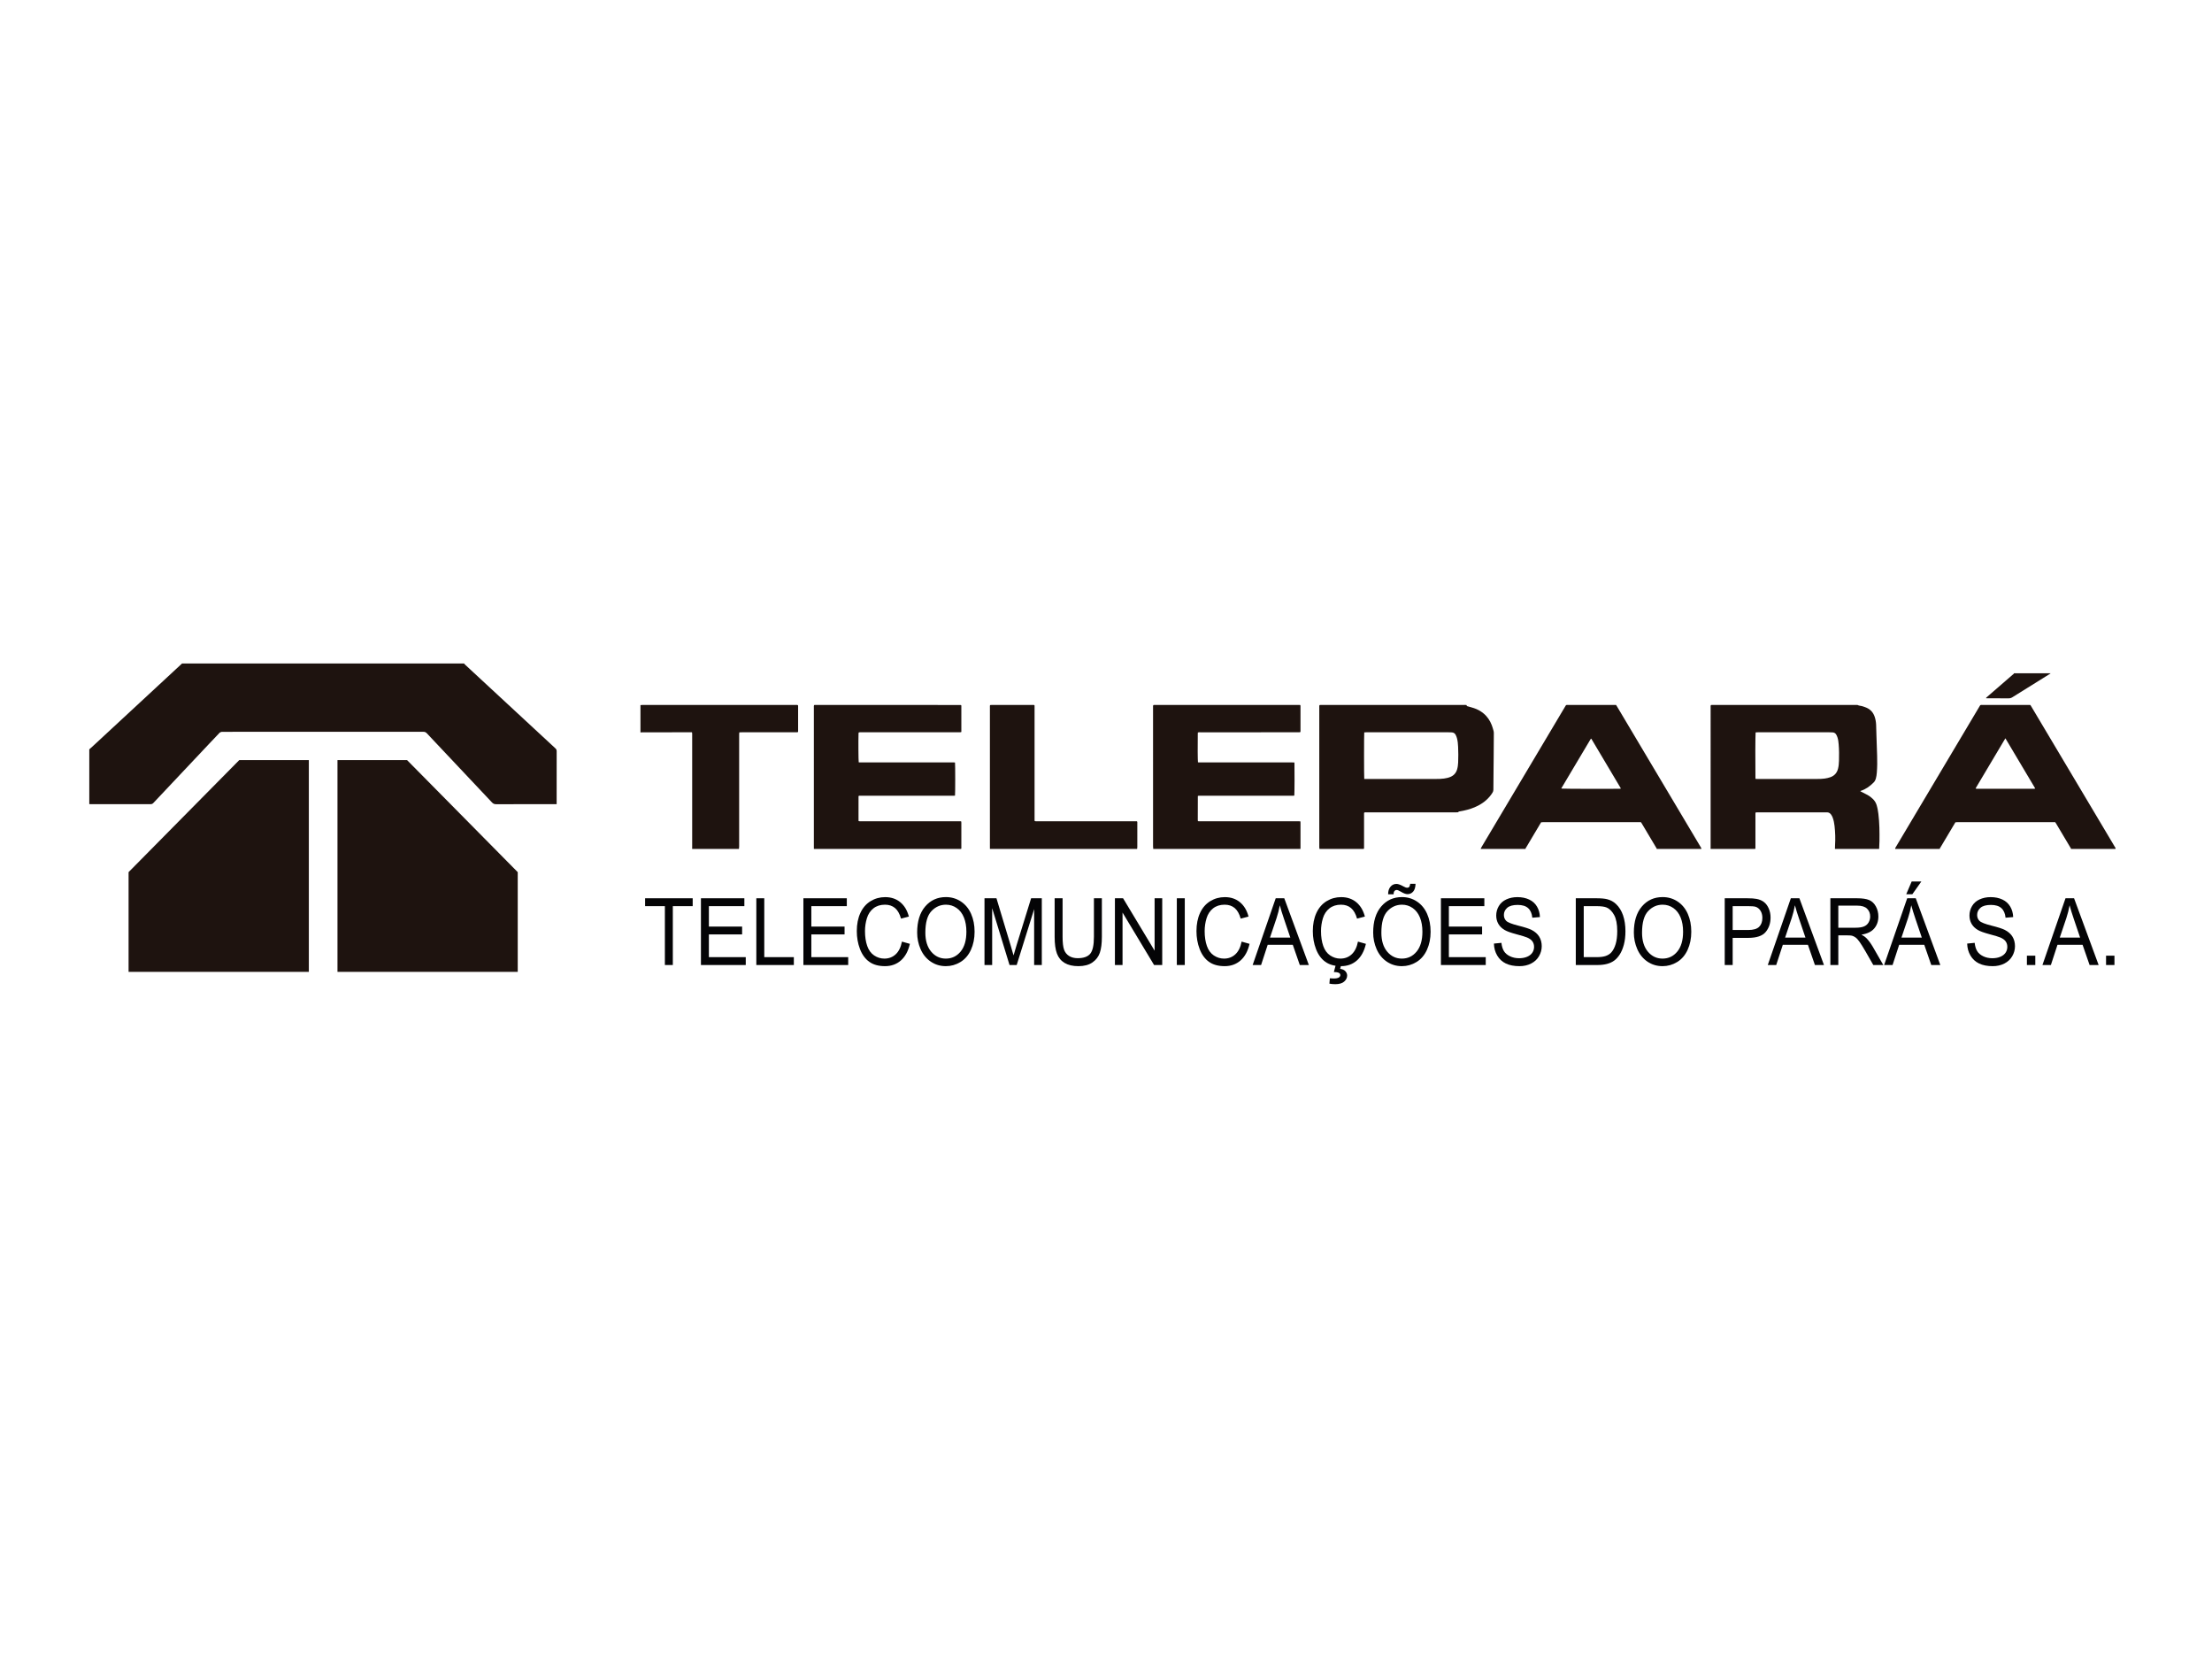
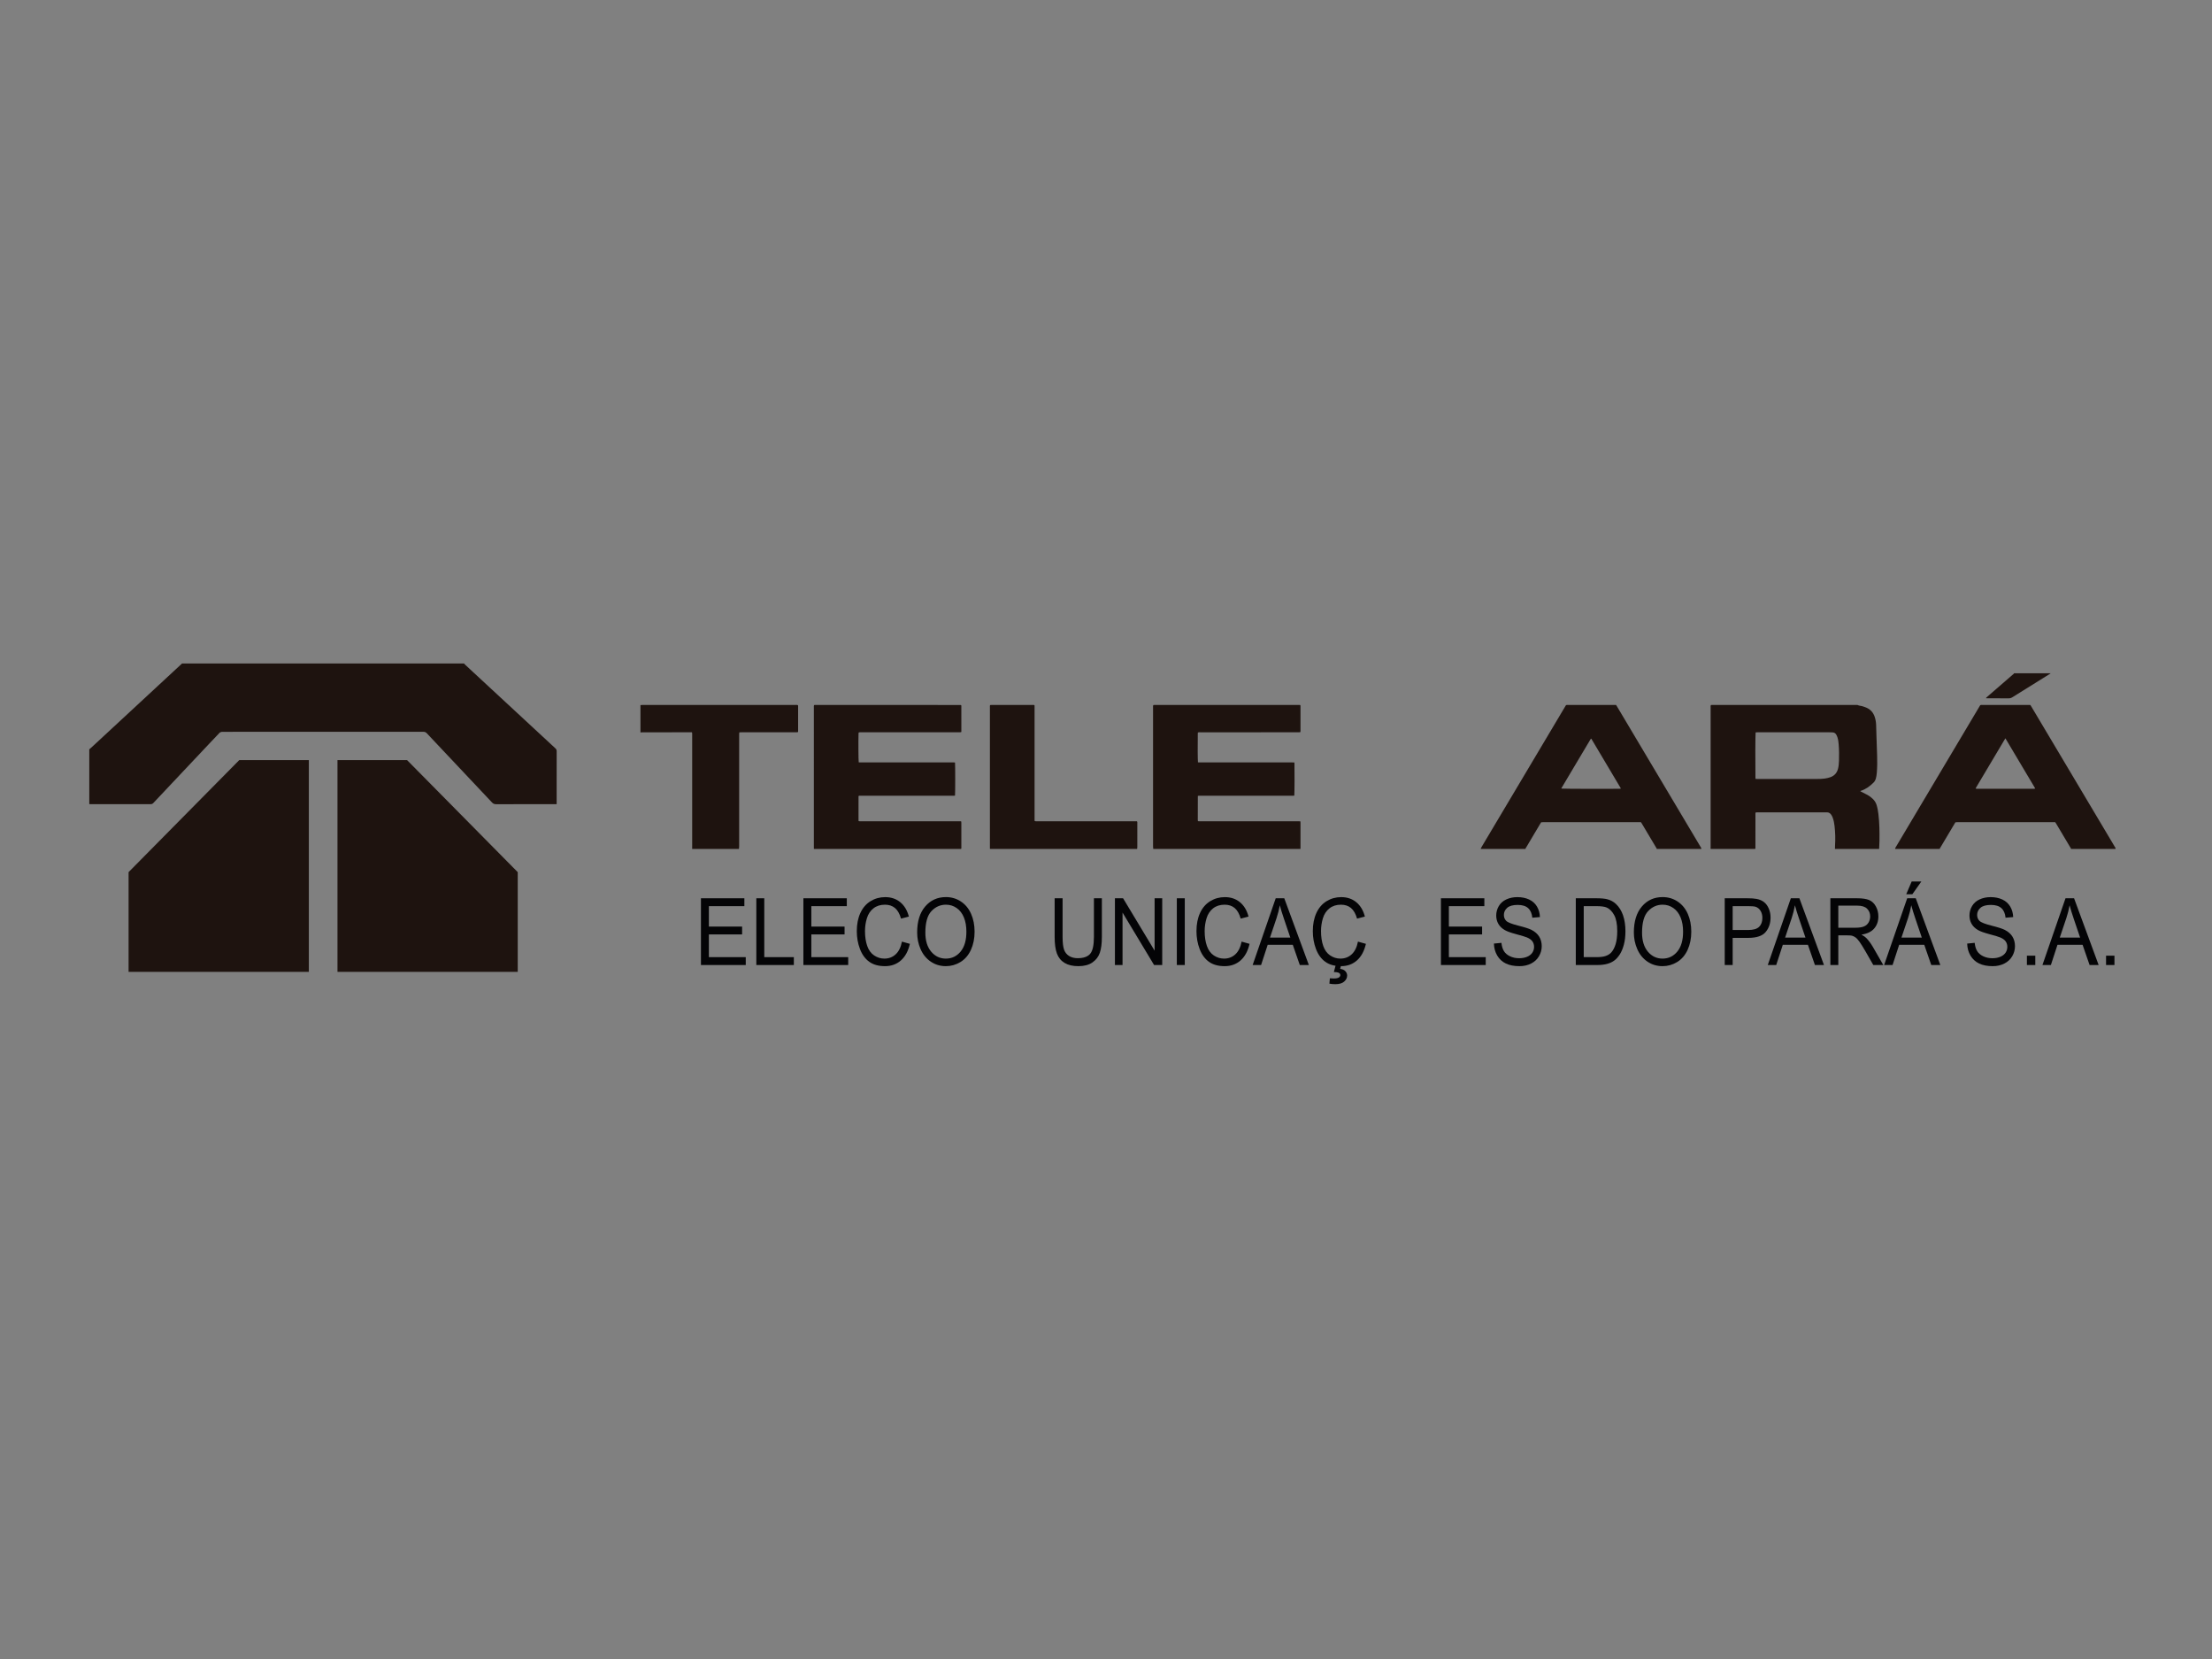
<svg xmlns="http://www.w3.org/2000/svg" xmlns:xlink="http://www.w3.org/1999/xlink" width="5669.29pt" height="4251.97pt" viewBox="0 0 5669.29 4251.97" version="1.1">
  <rect x="0" y="0" width="5669.29" height="4251.97" fill="#808080" stroke="none" />
  <defs>
    <g>
      <symbol overflow="visible" id="glyph0-0">
        <path style="stroke:none;" d="M 26.875 0 L 26.875 -149.375 L 134.375 -149.375 L 134.375 0 Z M 30.234 -3.734 L 131.016 -3.734 L 131.016 -145.641 L 30.234 -145.641 Z M 30.234 -3.734 " />
      </symbol>
      <symbol overflow="visible" id="glyph0-1">
-         <path style="stroke:none;" d="M 55.75 0 L 55.75 -150.891 L 5.047 -150.891 L 5.047 -171.078 L 127.031 -171.078 L 127.031 -150.891 L 76.109 -150.891 L 76.109 0 Z M 55.75 0 " />
-       </symbol>
+         </symbol>
      <symbol overflow="visible" id="glyph0-2">
        <path style="stroke:none;" d="M 17 0 L 17 -171.078 L 128.281 -171.078 L 128.281 -150.891 L 37.375 -150.891 L 37.375 -98.5 L 122.516 -98.5 L 122.516 -78.422 L 37.375 -78.422 L 37.375 -20.188 L 131.859 -20.188 L 131.859 0 Z M 17 0 " />
      </symbol>
      <symbol overflow="visible" id="glyph0-3">
        <path style="stroke:none;" d="M 15.75 0 L 15.75 -171.078 L 36.109 -171.078 L 36.109 -20.188 L 111.906 -20.188 L 111.906 0 Z M 15.75 0 " />
      </symbol>
      <symbol overflow="visible" id="glyph0-4">
        <path style="stroke:none;" d="M 126.391 -59.984 L 146.766 -54.266 C 142.492 -35.672 134.809 -21.488 123.719 -11.719 C 112.625 -1.957 99.066 2.922 83.047 2.922 C 66.453 2.922 52.957 -0.832 42.562 -8.344 C 32.176 -15.852 24.27 -26.723 18.844 -40.953 C 13.414 -55.191 10.703 -70.484 10.703 -86.828 C 10.703 -104.637 13.766 -120.176 19.891 -133.438 C 26.012 -146.707 34.727 -156.785 46.031 -163.672 C 57.332 -170.555 69.773 -174 83.359 -174 C 98.754 -174 111.695 -169.637 122.188 -160.922 C 132.684 -152.211 140.004 -139.961 144.141 -124.172 L 124.094 -118.922 C 120.52 -131.367 115.336 -140.43 108.547 -146.109 C 101.754 -151.785 93.215 -154.625 82.938 -154.625 C 71.102 -154.625 61.211 -151.473 53.266 -145.172 C 45.328 -138.867 39.746 -130.402 36.531 -119.781 C 33.312 -109.164 31.703 -98.215 31.703 -86.938 C 31.703 -72.395 33.609 -59.695 37.422 -48.844 C 41.23 -37.988 47.164 -29.871 55.219 -24.5 C 63.27 -19.133 71.984 -16.453 81.359 -16.453 C 92.762 -16.453 102.422 -20.109 110.328 -27.422 C 118.242 -34.73 123.598 -45.586 126.391 -59.984 Z M 126.391 -59.984 " />
      </symbol>
      <symbol overflow="visible" id="glyph0-5">
        <path style="stroke:none;" d="M 10.391 -83.328 C 10.391 -111.723 17.25 -133.953 30.969 -150.016 C 44.684 -166.074 62.395 -174.109 84.094 -174.109 C 98.301 -174.109 111.109 -170.332 122.516 -162.781 C 133.918 -155.238 142.613 -144.715 148.594 -131.219 C 154.582 -117.727 157.578 -102.426 157.578 -85.312 C 157.578 -67.957 154.426 -52.43 148.125 -38.734 C 141.82 -25.047 132.895 -14.68 121.344 -7.641 C 109.801 -0.598 97.348 2.922 83.984 2.922 C 69.492 2.922 56.543 -0.969 45.141 -8.75 C 33.734 -16.527 25.086 -27.148 19.203 -40.609 C 13.328 -54.066 10.391 -68.305 10.391 -83.328 Z M 31.391 -82.969 C 31.391 -62.352 36.375 -46.113 46.344 -34.25 C 56.32 -22.383 68.832 -16.453 83.875 -16.453 C 99.207 -16.453 111.82 -22.441 121.719 -34.422 C 131.621 -46.398 136.578 -63.398 136.578 -85.422 C 136.578 -99.348 134.457 -111.504 130.219 -121.891 C 125.988 -132.273 119.793 -140.328 111.641 -146.047 C 103.492 -151.762 94.34 -154.625 84.188 -154.625 C 69.77 -154.625 57.363 -149.117 46.969 -138.109 C 36.582 -127.098 31.391 -108.715 31.391 -82.969 Z M 31.391 -82.969 " />
      </symbol>
      <symbol overflow="visible" id="glyph0-6">
-         <path style="stroke:none;" d="M 15.953 0 L 15.953 -171.078 L 46.609 -171.078 L 83.047 -49.953 C 86.398 -38.672 88.848 -30.227 90.391 -24.625 C 92.137 -30.84 94.867 -39.984 98.578 -52.047 L 135.422 -171.078 L 162.828 -171.078 L 162.828 0 L 143.188 0 L 143.188 -143.188 L 98.469 0 L 80.094 0 L 35.594 -145.641 L 35.594 0 Z M 15.953 0 " />
-       </symbol>
+         </symbol>
      <symbol overflow="visible" id="glyph0-7">
        <path style="stroke:none;" d="M 117.578 -171.078 L 137.938 -171.078 L 137.938 -72.234 C 137.938 -55.047 136.184 -41.395 132.688 -31.281 C 129.195 -21.164 122.883 -12.934 113.75 -6.594 C 104.613 -0.25 92.629 2.922 77.797 2.922 C 63.379 2.922 51.582 0.16 42.406 -5.359 C 33.238 -10.887 26.695 -18.883 22.781 -29.344 C 18.863 -39.809 16.906 -54.109 16.906 -72.234 L 16.906 -171.078 L 37.266 -171.078 L 37.266 -72.359 C 37.266 -57.492 38.504 -46.539 40.984 -39.5 C 43.473 -32.457 47.742 -27.027 53.797 -23.219 C 59.855 -19.406 67.258 -17.5 76 -17.5 C 90.977 -17.5 101.648 -21.27 108.016 -28.812 C 114.387 -36.363 117.578 -50.879 117.578 -72.359 Z M 117.578 -171.078 " />
      </symbol>
      <symbol overflow="visible" id="glyph0-8">
        <path style="stroke:none;" d="M 16.375 0 L 16.375 -171.078 L 37.266 -171.078 L 118.109 -36.766 L 118.109 -171.078 L 137.625 -171.078 L 137.625 0 L 116.734 0 L 35.906 -134.438 L 35.906 0 Z M 16.375 0 " />
      </symbol>
      <symbol overflow="visible" id="glyph0-9">
        <path style="stroke:none;" d="M 20.047 0 L 20.047 -171.078 L 40.422 -171.078 L 40.422 0 Z M 20.047 0 " />
      </symbol>
      <symbol overflow="visible" id="glyph0-10">
        <path style="stroke:none;" d="M -0.312 0 L 58.797 -171.078 L 80.734 -171.078 L 143.719 0 L 120.516 0 L 102.562 -51.812 L 38.219 -51.812 L 21.312 0 Z M 44.094 -70.25 L 96.266 -70.25 L 80.203 -117.641 C 75.305 -132.023 71.664 -143.848 69.281 -153.109 C 67.32 -142.141 64.559 -131.246 61 -120.438 Z M 44.094 -70.25 " />
      </symbol>
      <symbol overflow="visible" id="glyph0-11">
        <path style="stroke:none;" d="M 126.391 -59.984 L 146.766 -54.266 C 142.492 -35.672 134.809 -21.488 123.719 -11.719 C 112.625 -1.957 99.066 2.922 83.047 2.922 C 66.453 2.922 52.957 -0.832 42.562 -8.344 C 32.176 -15.852 24.27 -26.723 18.844 -40.953 C 13.414 -55.191 10.703 -70.484 10.703 -86.828 C 10.703 -104.637 13.766 -120.176 19.891 -133.438 C 26.012 -146.707 34.727 -156.785 46.031 -163.672 C 57.332 -170.555 69.773 -174 83.359 -174 C 98.754 -174 111.695 -169.637 122.188 -160.922 C 132.684 -152.211 140.004 -139.961 144.141 -124.172 L 124.094 -118.922 C 120.52 -131.367 115.336 -140.43 108.547 -146.109 C 101.754 -151.785 93.215 -154.625 82.938 -154.625 C 71.102 -154.625 61.211 -151.473 53.266 -145.172 C 45.328 -138.867 39.746 -130.402 36.531 -119.781 C 33.312 -109.164 31.703 -98.215 31.703 -86.938 C 31.703 -72.395 33.609 -59.695 37.422 -48.844 C 41.23 -37.988 47.164 -29.871 55.219 -24.5 C 63.27 -19.133 71.984 -16.453 81.359 -16.453 C 92.762 -16.453 102.422 -20.109 110.328 -27.422 C 118.242 -34.73 123.598 -45.586 126.391 -59.984 Z M 64.672 17.969 L 70.141 -2.688 L 84.203 -2.688 L 80.734 9.797 C 86.68 10.574 91.16 12.617 94.172 15.922 C 97.18 19.23 98.688 22.91 98.688 26.953 C 98.688 32.785 96.164 37.938 91.125 42.406 C 86.094 46.883 78.496 49.125 68.344 49.125 C 62.602 49.125 57.566 48.66 53.234 47.734 L 54.391 34.078 C 58.867 34.387 62.156 34.547 64.25 34.547 C 70.832 34.547 75.453 33.535 78.109 31.516 C 80.137 29.953 81.156 28.043 81.156 25.797 C 81.156 24.391 80.754 23.137 79.953 22.047 C 79.148 20.961 77.66 20.027 75.484 19.25 C 73.316 18.477 69.711 18.051 64.672 17.969 Z M 64.672 17.969 " />
      </symbol>
      <symbol overflow="visible" id="glyph0-12">
-         <path style="stroke:none;" d="M 10.391 -83.328 C 10.391 -111.723 17.25 -133.953 30.969 -150.016 C 44.684 -166.074 62.395 -174.109 84.094 -174.109 C 98.301 -174.109 111.109 -170.332 122.516 -162.781 C 133.918 -155.238 142.613 -144.715 148.594 -131.219 C 154.582 -117.727 157.578 -102.426 157.578 -85.312 C 157.578 -67.957 154.426 -52.43 148.125 -38.734 C 141.82 -25.047 132.895 -14.68 121.344 -7.641 C 109.801 -0.598 97.348 2.922 83.984 2.922 C 69.492 2.922 56.543 -0.969 45.141 -8.75 C 33.734 -16.527 25.086 -27.148 19.203 -40.609 C 13.328 -54.066 10.391 -68.305 10.391 -83.328 Z M 31.391 -82.969 C 31.391 -62.352 36.375 -46.113 46.344 -34.25 C 56.32 -22.383 68.832 -16.453 83.875 -16.453 C 99.207 -16.453 111.82 -22.441 121.719 -34.422 C 131.621 -46.398 136.578 -63.398 136.578 -85.422 C 136.578 -99.348 134.457 -111.504 130.219 -121.891 C 125.988 -132.273 119.793 -140.328 111.641 -146.047 C 103.492 -151.762 94.34 -154.625 84.188 -154.625 C 69.77 -154.625 57.363 -149.117 46.969 -138.109 C 36.582 -127.098 31.391 -108.715 31.391 -82.969 Z M 48.734 -181.25 C 48.66 -189.34 50.656 -195.801 54.719 -200.625 C 58.707 -205.445 63.816 -207.859 70.047 -207.859 C 74.387 -207.859 80.301 -205.758 87.781 -201.562 C 91.914 -199.227 95.207 -198.062 97.656 -198.062 C 99.895 -198.062 101.609 -198.738 102.797 -200.094 C 103.98 -201.457 104.82 -204.164 105.312 -208.219 L 118.969 -208.219 C 118.758 -199.344 116.742 -192.684 112.922 -188.25 C 109.109 -183.82 104.262 -181.609 98.391 -181.609 C 93.984 -181.609 88.176 -183.785 80.969 -188.141 C 76.281 -190.941 72.848 -192.344 70.672 -192.344 C 68.297 -192.344 66.371 -191.41 64.906 -189.547 C 63.363 -187.672 62.629 -184.902 62.703 -181.25 Z M 48.734 -181.25 " />
-       </symbol>
+         </symbol>
      <symbol overflow="visible" id="glyph0-13">
        <path style="stroke:none;" d="M 9.656 -54.969 L 28.875 -56.828 C 29.777 -48.273 31.895 -41.254 35.219 -35.766 C 38.539 -30.285 43.703 -25.852 50.703 -22.469 C 57.699 -19.082 65.578 -17.391 74.328 -17.391 C 82.098 -17.391 88.957 -18.672 94.906 -21.234 C 100.852 -23.805 105.281 -27.328 108.188 -31.797 C 111.09 -36.273 112.547 -41.16 112.547 -46.453 C 112.547 -51.816 111.145 -56.5 108.344 -60.5 C 105.539 -64.508 100.918 -67.879 94.484 -70.609 C 90.348 -72.387 81.211 -75.164 67.078 -78.938 C 52.941 -82.715 43.039 -86.281 37.375 -89.625 C 30.02 -93.902 24.539 -99.211 20.938 -105.547 C 17.332 -111.887 15.531 -118.992 15.531 -126.859 C 15.531 -135.492 17.734 -143.562 22.141 -151.062 C 26.555 -158.57 33 -164.27 41.469 -168.156 C 49.934 -172.051 59.348 -174 69.703 -174 C 81.105 -174 91.164 -171.957 99.875 -167.875 C 108.59 -163.789 115.297 -157.777 119.984 -149.844 C 124.68 -141.906 127.203 -132.918 127.547 -122.891 L 108.031 -121.25 C 106.977 -132.059 103.418 -140.227 97.359 -145.75 C 91.305 -151.277 82.367 -154.047 70.547 -154.047 C 58.234 -154.047 49.258 -151.535 43.625 -146.516 C 37.988 -141.492 35.172 -135.445 35.172 -128.375 C 35.172 -122.227 37.164 -117.168 41.156 -113.203 C 45.07 -109.234 55.305 -105.164 71.859 -101 C 88.41 -96.844 99.766 -93.207 105.922 -90.094 C 114.879 -85.5 121.492 -79.68 125.766 -72.641 C 130.035 -65.598 132.172 -57.488 132.172 -48.312 C 132.172 -39.207 129.824 -30.629 125.141 -22.578 C 120.453 -14.523 113.711 -8.258 104.922 -3.781 C 96.141 0.684 86.254 2.922 75.266 2.922 C 61.336 2.922 49.664 0.664 40.25 -3.844 C 30.844 -8.363 23.461 -15.156 18.109 -24.219 C 12.754 -33.277 9.934 -43.531 9.656 -54.969 Z M 9.656 -54.969 " />
      </symbol>
      <symbol overflow="visible" id="glyph0-14">
        <path style="stroke:none;" d="" />
      </symbol>
      <symbol overflow="visible" id="glyph0-15">
        <path style="stroke:none;" d="M 16.594 0 L 16.594 -171.078 L 69.609 -171.078 C 81.566 -171.078 90.695 -170.258 97 -168.625 C 105.82 -166.375 113.348 -162.289 119.578 -156.375 C 127.691 -148.75 133.758 -139.004 137.781 -127.141 C 141.809 -115.273 143.828 -101.715 143.828 -86.469 C 143.828 -73.477 142.461 -61.961 139.734 -51.922 C 137.004 -41.891 133.504 -33.586 129.234 -27.016 C 124.961 -20.441 120.289 -15.262 115.219 -11.484 C 110.145 -7.711 104.02 -4.852 96.844 -2.906 C 89.664 -0.969 81.426 0 72.125 0 Z M 36.953 -20.188 L 69.812 -20.188 C 79.957 -20.188 87.914 -21.234 93.688 -23.328 C 99.465 -25.43 104.07 -28.391 107.5 -32.203 C 112.332 -37.574 116.094 -44.797 118.781 -53.859 C 121.477 -62.918 122.828 -73.91 122.828 -86.828 C 122.828 -104.723 120.18 -118.473 114.891 -128.078 C 109.609 -137.68 103.191 -144.117 95.641 -147.391 C 90.18 -149.723 81.395 -150.891 69.281 -150.891 L 36.953 -150.891 Z M 36.953 -20.188 " />
      </symbol>
      <symbol overflow="visible" id="glyph0-16">
        <path style="stroke:none;" d="M 16.594 0 L 16.594 -171.078 L 74.641 -171.078 C 84.855 -171.078 92.66 -170.535 98.047 -169.453 C 105.605 -168.047 111.941 -165.379 117.047 -161.453 C 122.16 -157.523 126.273 -152.02 129.391 -144.938 C 132.504 -137.863 134.062 -130.082 134.062 -121.594 C 134.062 -107.051 129.895 -94.738 121.562 -84.656 C 113.238 -74.582 98.191 -69.547 76.422 -69.547 L 36.953 -69.547 L 36.953 0 Z M 36.953 -89.734 L 76.734 -89.734 C 89.898 -89.734 99.242 -92.457 104.766 -97.906 C 110.293 -103.352 113.062 -111.02 113.062 -120.906 C 113.062 -128.059 111.43 -134.188 108.172 -139.281 C 104.922 -144.371 100.637 -147.738 95.328 -149.375 C 91.891 -150.383 85.555 -150.891 76.328 -150.891 L 36.953 -150.891 Z M 36.953 -89.734 " />
      </symbol>
      <symbol overflow="visible" id="glyph0-17">
        <path style="stroke:none;" d="M 16.906 0 L 16.906 -171.078 L 85.141 -171.078 C 98.855 -171.078 109.285 -169.539 116.422 -166.469 C 123.555 -163.395 129.258 -157.965 133.531 -150.188 C 137.801 -142.406 139.938 -133.809 139.938 -124.406 C 139.938 -112.27 136.398 -102.035 129.328 -93.703 C 122.266 -85.379 111.348 -80.09 96.578 -77.844 C 101.973 -74.957 106.066 -72.113 108.859 -69.312 C 114.805 -63.25 120.441 -55.664 125.766 -46.562 L 152.531 0 L 126.922 0 L 106.562 -35.594 C 100.602 -45.863 95.695 -53.719 91.844 -59.156 C 88 -64.602 84.555 -68.414 81.516 -70.594 C 78.473 -72.777 75.379 -74.301 72.234 -75.156 C 69.922 -75.695 66.137 -75.969 60.891 -75.969 L 37.266 -75.969 L 37.266 0 Z M 37.266 -95.578 L 81.047 -95.578 C 90.348 -95.578 97.625 -96.645 102.875 -98.781 C 108.121 -100.926 112.113 -104.348 114.844 -109.047 C 117.57 -113.754 118.938 -118.875 118.938 -124.406 C 118.938 -132.488 116.293 -139.133 111.016 -144.344 C 105.734 -149.559 97.387 -152.172 85.984 -152.172 L 37.266 -152.172 Z M 37.266 -95.578 " />
      </symbol>
      <symbol overflow="visible" id="glyph0-18">
        <path style="stroke:none;" d="M -0.312 0 L 58.797 -171.078 L 80.734 -171.078 L 143.719 0 L 120.516 0 L 102.562 -51.812 L 38.219 -51.812 L 21.312 0 Z M 44.094 -70.25 L 96.266 -70.25 L 80.203 -117.641 C 75.305 -132.023 71.664 -143.848 69.281 -153.109 C 67.32 -142.141 64.559 -131.246 61 -120.438 Z M 56.312 -181.344 L 70.266 -214.016 L 95.047 -214.016 L 71.953 -181.344 Z M 56.312 -181.344 " />
      </symbol>
      <symbol overflow="visible" id="glyph0-19">
        <path style="stroke:none;" d="M 19.531 0 L 19.531 -23.922 L 41.047 -23.922 L 41.047 0 Z M 19.531 0 " />
      </symbol>
    </g>
    <clipPath id="clip1">
      <path d="M 0 0 L 5669.289 0 L 5669.289 4251.969 L 0 4251.969 Z M 0 0 " />
    </clipPath>
  </defs>
  <g id="surface1">
    <g clip-path="url(#clip1)" clip-rule="nonzero">
-       <path style=" stroke:none;fill-rule:nonzero;fill:rgb(100%,100%,100%);fill-opacity:1;" d="M 0 4251.969 L 5669.289 4251.969 L 5669.289 0 L 0 0 Z M 0 4251.969 " />
-     </g>
+       </g>
    <path style=" stroke:none;fill-rule:nonzero;fill:rgb(11.8%,7.5%,5.899%);fill-opacity:1;" d="M 4499.379 1996.281 C 4501.07 1996.359 4502.18 1996.449 4503.281 1996.449 C 4554.789 1996.461 4606.289 1996.461 4657.789 1996.449 C 4664.191 1996.449 4670.578 1996.281 4676.93 1995.359 C 4681.84 1994.641 4686.66 1993.609 4691.328 1991.898 C 4701.578 1988.148 4707.969 1981.02 4710.73 1970.469 C 4712.488 1963.762 4713.051 1956.898 4713.25 1950.051 C 4713.672 1935.82 4713.648 1921.578 4712.422 1907.371 C 4711.93 1901.641 4711.281 1895.898 4709.539 1890.391 C 4708.691 1887.672 4707.512 1884.988 4706.07 1882.539 C 4704.102 1879.18 4700.949 1877.34 4696.988 1877.109 C 4694.281 1876.961 4691.559 1876.84 4688.852 1876.84 C 4627.91 1876.828 4566.969 1876.828 4506.031 1876.828 C 4504.75 1876.828 4503.461 1876.789 4502.191 1876.859 C 4501.281 1876.91 4500.391 1877.121 4499.578 1877.25 C 4498.852 1882.59 4498.578 1958.629 4499.141 1992.641 C 4499.148 1993.73 4499.281 1994.809 4499.379 1996.281 M 4384.199 2175.789 C 4384.23 2173.871 4384.281 2171.961 4384.281 2170.051 C 4384.281 2051.031 4384.281 1932.012 4384.289 1812.988 C 4384.289 1811.109 4384.02 1809.18 4384.719 1807.172 C 4385.551 1807.02 4386.301 1806.789 4387.07 1806.762 C 4388.82 1806.699 4390.59 1806.719 4392.34 1806.719 C 4513.121 1806.719 4633.898 1806.719 4754.68 1806.719 C 4756.121 1806.719 4757.559 1806.711 4759 1806.73 C 4759.641 1806.738 4760.379 1806.609 4760.891 1806.891 C 4764.922 1809.051 4769.559 1808.82 4773.762 1810.211 C 4777.09 1811.309 4780.449 1812.379 4783.66 1813.781 C 4794.051 1818.32 4800.98 1826.102 4804.648 1836.809 C 4806.941 1843.52 4808.121 1850.449 4808.441 1857.488 C 4808.852 1866.281 4808.941 1875.078 4809.219 1883.871 C 4809.801 1901.609 4810.43 1919.352 4811.02 1937.09 C 4811.5 1951.488 4811.391 1965.891 4810.238 1980.25 C 4809.828 1985.5 4809.102 1990.73 4807.66 1995.84 C 4806.641 1999.469 4804.922 2002.578 4802.27 2005.289 C 4792.719 2015.012 4781.949 2022.789 4768.859 2027.051 C 4768.59 2027.141 4768.379 2027.379 4767.828 2027.762 C 4768.738 2028.281 4769.5 2028.762 4770.289 2029.172 C 4775.828 2032.012 4781.461 2034.691 4786.891 2037.711 C 4791.648 2040.359 4795.949 2043.719 4799.879 2047.512 C 4804.461 2051.93 4807.77 2057.078 4809.672 2063.199 C 4812 2070.719 4813.328 2078.422 4814.27 2086.199 C 4817.059 2109.281 4817.309 2132.461 4817 2155.66 C 4816.922 2162.371 4816.48 2169.078 4816.199 2175.789 L 4702.922 2175.789 C 4703.012 2172.59 4702.988 2169.398 4703.199 2166.211 C 4704.262 2149.738 4703.75 2133.309 4701.91 2116.93 C 4701.109 2109.781 4699.762 2102.719 4697.27 2095.93 C 4696.172 2092.922 4694.809 2090.039 4692.871 2087.469 C 4690.211 2083.941 4686.781 2081.898 4682.238 2082.02 C 4680.801 2082.059 4679.359 2082.02 4677.922 2082.02 C 4629.352 2082.02 4580.77 2082.02 4532.191 2082.02 C 4522.922 2082.02 4513.648 2082.012 4504.379 2082.031 C 4502.82 2082.031 4501.262 2082.16 4499.691 2082.23 C 4498.84 2084.371 4499.141 2086.301 4499.141 2088.18 C 4499.121 2115.512 4499.129 2142.828 4499.121 2170.16 C 4499.109 2172.051 4499.461 2174.012 4498.441 2175.789 " />
-     <path style=" stroke:none;fill-rule:nonzero;fill:rgb(11.8%,7.5%,5.899%);fill-opacity:1;" d="M 3496.531 1996.461 L 3501.52 1996.461 C 3561.02 1996.461 3620.512 1996.461 3680.012 1996.461 C 3687.039 1996.461 3694.078 1996.371 3701.059 1995.359 C 3706.602 1994.559 3712.07 1993.422 3717.25 1991.238 C 3725.871 1987.621 3731.629 1981.359 3734.359 1972.379 C 3736.141 1966.531 3736.93 1960.52 3737.199 1954.43 C 3737.789 1941.012 3737.68 1927.578 3737.102 1914.16 C 3736.77 1906.809 3736.109 1899.461 3734.238 1892.32 C 3733.441 1889.262 3732.289 1886.23 3730.828 1883.422 C 3728.781 1879.469 3725.34 1877.27 3720.789 1877.07 C 3718.238 1876.961 3715.68 1876.84 3713.121 1876.84 C 3643.07 1876.828 3573.02 1876.828 3502.969 1876.828 C 3501.691 1876.828 3500.41 1876.801 3499.141 1876.852 C 3498.23 1876.898 3497.328 1877.059 3496.52 1877.172 C 3495.891 1881.578 3495.859 1991.488 3496.531 1996.461 M 3381.961 2175.789 C 3381.73 2174.871 3381.391 2173.961 3381.309 2173.031 C 3381.191 2171.762 3381.27 2170.469 3381.27 2169.191 C 3381.27 2050.66 3381.27 1932.121 3381.281 1813.59 C 3381.281 1811.539 3381.051 1809.461 3381.648 1807.27 C 3382.488 1807.078 3383.23 1806.809 3383.98 1806.77 C 3385.578 1806.691 3387.18 1806.719 3388.781 1806.719 C 3509.879 1806.719 3630.969 1806.719 3752.059 1806.73 C 3754.27 1806.73 3756.52 1806.449 3758.73 1807.09 C 3759.078 1808.102 3759.379 1808.98 3759.609 1809.648 C 3765.75 1811.422 3771.789 1812.949 3777.68 1814.91 C 3786.391 1817.809 3794.391 1822.109 3801.551 1827.898 C 3811.641 1836.039 3818.672 1846.398 3823.309 1858.391 C 3825.211 1863.289 3826.621 1868.398 3828.02 1873.469 C 3828.559 1875.441 3828.641 1877.59 3828.641 1879.648 C 3828.539 1900.281 3828.391 1920.91 3828.23 1941.551 C 3828.141 1953.219 3828 1964.898 3827.891 1976.57 C 3827.738 1992.398 3827.539 2008.238 3827.512 2024.07 C 3827.512 2026.949 3826.641 2029.328 3825.172 2031.68 C 3816.109 2046.172 3803.621 2056.84 3788.578 2064.699 C 3776.602 2070.961 3763.859 2075.031 3750.68 2077.789 C 3747.559 2078.441 3744.41 2078.988 3741.27 2079.57 C 3739.898 2079.809 3738.379 2079.59 3737.68 2081.34 C 3737.531 2081.719 3736.559 2081.91 3735.961 2081.949 C 3734.371 2082.039 3732.762 2082.02 3731.16 2082.02 C 3655.02 2082.02 3578.879 2082.02 3502.73 2082.031 C 3500.691 2082.031 3498.602 2081.75 3496.539 2082.41 C 3495.719 2084.18 3496.051 2085.949 3496.051 2087.672 C 3496.031 2112.141 3496.039 2136.621 3496.039 2161.09 C 3496.031 2164.77 3496.031 2168.449 3496.031 2172.129 C 3496.031 2173.41 3496.129 2174.699 3495.238 2175.789 " />
    <path style=" stroke:none;fill-rule:nonzero;fill:rgb(11.8%,7.5%,5.899%);fill-opacity:1;" d="M 2955.719 2175.789 C 2955.551 2173.57 2955.25 2171.352 2955.25 2169.129 C 2955.219 2057.781 2955.23 1946.441 2955.23 1835.102 C 2955.23 1827.422 2955.211 1819.738 2955.238 1812.059 C 2955.25 1810.488 2954.941 1808.852 2955.84 1807.199 C 2956.34 1807.07 2956.941 1806.781 2957.539 1806.781 C 3082.469 1806.762 3207.398 1806.762 3332.039 1806.762 C 3333.539 1808.211 3333.129 1809.73 3333.129 1811.109 C 3333.172 1822.781 3333.148 1834.461 3333.148 1846.141 C 3333.148 1854.621 3333.172 1863.102 3333.141 1871.578 C 3333.141 1873.141 3333.398 1874.762 3332.648 1876.43 C 3331.879 1876.551 3331.109 1876.77 3330.34 1876.801 C 3328.738 1876.859 3327.141 1876.828 3325.539 1876.828 C 3242.672 1876.828 3159.809 1876.828 3076.941 1876.852 C 3074.75 1876.852 3072.512 1876.531 3070.121 1877.301 C 3070.031 1878.488 3069.898 1879.578 3069.879 1880.66 C 3069.41 1910.309 3069.641 1948.891 3070.352 1953.801 C 3071.199 1953.879 3072.109 1954.012 3073.02 1954.039 C 3074.461 1954.078 3075.898 1954.051 3077.34 1954.051 C 3155.41 1954.051 3233.48 1954.051 3311.539 1954.059 C 3313.43 1954.059 3315.309 1954.16 3317.43 1954.219 C 3317.539 1955.262 3317.66 1956.012 3317.691 1956.781 C 3318.129 1971.141 3317.852 2034.57 3317.309 2039.051 C 3316.48 2039.172 3315.578 2039.379 3314.672 2039.422 C 3313.07 2039.48 3311.469 2039.441 3309.871 2039.441 C 3231.961 2039.441 3154.051 2039.441 3076.148 2039.449 C 3074.262 2039.449 3072.371 2039.531 3070.809 2039.559 C 3070.379 2039.969 3070.238 2040.059 3070.148 2040.199 C 3070.07 2040.32 3070.02 2040.488 3070.02 2040.641 C 3069.969 2060.629 3069.922 2080.629 3069.879 2100.621 C 3069.879 2101.738 3069.988 2102.852 3070.07 2103.969 C 3070.078 2104.09 3070.262 2104.199 3070.719 2104.719 C 3073.648 2105.031 3076.98 2104.82 3080.289 2104.852 C 3083.648 2104.891 3087.012 2104.859 3090.371 2104.859 L 3312.57 2104.859 C 3315.93 2104.859 3319.289 2104.828 3322.648 2104.871 C 3325.969 2104.922 3329.301 2104.648 3332.82 2105.109 C 3332.949 2106.449 3333.141 2107.531 3333.141 2108.609 C 3333.148 2130.039 3333.148 2151.48 3333.141 2172.922 C 3333.141 2173.871 3333.051 2174.828 3333 2175.789 " />
    <path style=" stroke:none;fill-rule:nonzero;fill:rgb(11.8%,7.5%,5.899%);fill-opacity:1;" d="M 2085.961 2175.789 C 2085.941 2173.711 2085.898 2171.629 2085.898 2169.551 C 2085.891 2050.828 2085.891 1932.109 2085.91 1813.391 C 2085.91 1811.359 2085.59 1809.27 2086.352 1807.109 C 2087.199 1806.98 2087.961 1806.762 2088.719 1806.762 C 2213.199 1806.77 2337.68 1806.801 2462.16 1806.852 C 2462.578 1806.852 2463 1807.199 2463.609 1807.469 C 2463.711 1808.199 2463.898 1808.969 2463.898 1809.738 C 2463.922 1831.801 2463.922 1853.871 2463.922 1876.102 C 2462.762 1876.379 2461.879 1876.73 2460.98 1876.789 C 2459.379 1876.891 2457.781 1876.828 2456.18 1876.828 C 2373.141 1876.828 2290.102 1876.828 2207.059 1876.84 C 2205.02 1876.84 2202.93 1876.551 2200.738 1877.34 C 2200.609 1878.301 2200.398 1879.219 2200.371 1880.141 C 2199.801 1899.281 2200.129 1949.039 2200.879 1953.781 C 2201.711 1953.871 2202.621 1954.012 2203.531 1954.039 C 2204.969 1954.078 2206.41 1954.051 2207.852 1954.051 C 2285.93 1954.051 2364.012 1954.051 2442.09 1954.07 C 2443.969 1954.07 2445.891 1953.781 2447.672 1954.41 C 2448.359 1958.621 2448.371 2034.809 2447.672 2039.109 C 2446.828 2039.211 2445.91 2039.391 2444.988 2039.422 C 2443.398 2039.48 2441.789 2039.441 2440.191 2039.441 C 2362.602 2039.441 2285 2039.441 2207.398 2039.441 C 2205.32 2039.441 2203.25 2039.441 2201.371 2039.441 C 2199.879 2041.031 2200.379 2042.699 2200.379 2044.23 C 2200.34 2059.27 2200.352 2074.309 2200.352 2089.352 C 2200.352 2093.191 2200.34 2097.031 2200.359 2100.871 C 2200.371 2101.969 2200.469 2103.07 2200.539 2104.449 C 2201.609 2104.602 2202.5 2104.801 2203.398 2104.84 C 2205 2104.898 2206.602 2104.859 2208.199 2104.859 C 2291.078 2104.859 2373.961 2104.859 2456.84 2104.859 L 2463.32 2104.859 C 2463.551 2106.129 2463.879 2107.18 2463.898 2108.23 C 2463.961 2112.711 2463.93 2117.191 2463.93 2121.672 C 2463.93 2137.828 2463.941 2153.988 2463.91 2170.148 C 2463.91 2172.051 2464.262 2174.012 2463.238 2175.789 " />
    <path style=" stroke:none;fill-rule:nonzero;fill:rgb(11.8%,7.5%,5.899%);fill-opacity:1;" d="M 4153.828 2021.238 C 4153.859 2020.711 4154.012 2020.32 4153.879 2020.102 C 4128.84 1977.941 4103.77 1935.789 4078.691 1893.648 C 4078.559 1893.441 4078.141 1893.398 4077.539 1893.141 C 4076.672 1894.531 4075.73 1895.949 4074.852 1897.422 C 4060.711 1921.172 4046.578 1944.922 4032.449 1968.672 C 4022.809 1984.871 4013.148 2001.059 4003.551 2017.289 C 4002.859 2018.449 4001.609 2019.488 4002.02 2021.129 C 4006.461 2021.77 4131.898 2022.109 4151.609 2021.531 C 4152.359 2021.512 4153.121 2021.34 4153.828 2021.238 M 3794.762 2175.789 C 3795.52 2174.219 3796.172 2172.59 3797.059 2171.102 C 3853.441 2076.309 3909.852 1981.531 3966.25 1886.738 C 3981.129 1861.738 3995.988 1836.738 4010.871 1811.738 C 4011.762 1810.23 4012.719 1808.762 4013.578 1807.379 C 4015.551 1806.371 4017.512 1806.738 4019.391 1806.738 C 4038.422 1806.711 4057.461 1806.719 4076.488 1806.719 C 4096.328 1806.719 4116.16 1806.719 4135.988 1806.719 C 4137.898 1806.719 4139.809 1806.801 4141.941 1806.84 C 4142.988 1808.512 4144.031 1810.09 4145 1811.719 C 4173.039 1858.828 4201.07 1905.961 4229.102 1953.07 C 4272.02 2025.191 4314.93 2097.309 4357.852 2169.422 C 4358.66 2170.801 4359.441 2172.191 4360.27 2173.559 C 4360.738 2174.34 4360.672 2175.059 4360.199 2175.789 L 4245.961 2175.789 C 4246.309 2174.328 4245.23 2173.391 4244.602 2172.34 C 4232.289 2151.578 4219.941 2130.84 4207.578 2110.102 C 4207.02 2109.172 4206.34 2108.301 4205.59 2107.23 L 4199.328 2107.23 C 4118.398 2107.23 4037.469 2107.23 3956.539 2107.23 C 3955.578 2107.23 3954.621 2107.191 3953.66 2107.238 C 3952.398 2107.301 3951.148 2107.43 3949.898 2107.531 C 3948.891 2109.18 3947.961 2110.66 3947.059 2112.172 C 3942.391 2119.988 3937.73 2127.82 3933.078 2135.648 C 3925.891 2147.738 3918.68 2159.82 3911.531 2171.93 C 3910.84 2173.121 3909.57 2174.129 3909.961 2175.789 " />
    <path style=" stroke:none;fill-rule:nonzero;fill:rgb(11.8%,7.5%,5.899%);fill-opacity:1;" d="M 5139.738 1892.211 C 5114.211 1935.109 5089.219 1977.102 5064.25 2019.102 C 5063.949 2019.609 5063.801 2020.219 5063.469 2021.051 C 5065.371 2021.789 5067.109 2021.531 5068.801 2021.531 C 5116.109 2021.551 5163.43 2021.539 5210.738 2021.539 C 5211.699 2021.539 5212.66 2021.59 5213.621 2021.52 C 5214.34 2021.469 5215.051 2021.27 5216.129 2021.07 C 5215.609 2020 5215.328 2019.281 5214.941 2018.629 C 5190.051 1976.781 5165.148 1934.93 5139.738 1892.211 M 4857.48 2175.789 C 4857.379 2175.191 4857.031 2174.469 4857.238 2174.012 C 4857.82 2172.699 4858.621 2171.488 4859.352 2170.262 C 4930.129 2051.289 5000.91 1932.328 5071.691 1813.359 C 5072.91 1811.309 5074.172 1809.281 5075.301 1807.41 C 5077.371 1806.359 5079.32 1806.738 5081.199 1806.738 C 5103.91 1806.711 5126.629 1806.719 5149.34 1806.719 C 5165.66 1806.719 5181.969 1806.711 5198.281 1806.719 C 5200.031 1806.73 5201.781 1806.809 5203.719 1806.852 C 5204.609 1808.262 5205.488 1809.57 5206.289 1810.922 C 5239.898 1867.379 5273.488 1923.84 5307.09 1980.289 C 5344.121 2042.52 5381.148 2104.75 5418.191 2166.969 C 5419.391 2168.98 5420.371 2171.141 5421.961 2172.91 L 5421.961 2175.789 L 5307.719 2175.789 C 5308.109 2174.32 5307.031 2173.391 5306.41 2172.34 C 5294.16 2151.719 5281.891 2131.121 5269.621 2110.531 C 5268.98 2109.449 5268.219 2108.449 5267.398 2107.23 L 5261.129 2107.23 C 5180.199 2107.23 5099.27 2107.23 5018.34 2107.23 C 5017.219 2107.23 5016.09 2107.191 5014.98 2107.238 C 5013.879 2107.301 5012.789 2107.461 5011.609 2107.578 C 5008.699 2112.461 5005.828 2117.262 5002.969 2122.051 C 4993.16 2138.539 4983.34 2155.012 4973.57 2171.512 C 4972.781 2172.84 4971.461 2173.988 4971.719 2175.789 " />
    <path style=" stroke:none;fill-rule:nonzero;fill:rgb(11.8%,7.5%,5.899%);fill-opacity:1;" d="M 1641.48 1807.148 C 1643.539 1807 1645.602 1806.738 1647.66 1806.738 C 1719.949 1806.711 1792.238 1806.719 1864.531 1806.719 C 1922.59 1806.719 1980.648 1806.711 2038.711 1806.73 C 2040.762 1806.73 2042.859 1806.398 2045.09 1807.23 C 2045.23 1807.898 2045.52 1808.648 2045.52 1809.398 C 2045.551 1830.988 2045.539 1852.578 2045.539 1874.18 C 2045.531 1874.801 2045.391 1875.43 2045.289 1876.309 C 2044.211 1876.48 2043.141 1876.738 2042.07 1876.801 C 2040.629 1876.891 2039.191 1876.828 2037.75 1876.828 C 1992.328 1876.828 1946.91 1876.828 1901.48 1876.828 C 1899.422 1876.828 1897.359 1876.891 1895.09 1876.922 C 1894.852 1878.02 1894.539 1878.898 1894.488 1879.801 C 1894.398 1881.551 1894.449 1883.32 1894.449 1885.078 C 1894.449 1979.762 1894.449 2074.441 1894.43 2169.129 C 1894.43 2171.352 1894.121 2173.57 1893.961 2175.789 L 1773.961 2175.789 C 1773.988 2173.391 1774.039 2171 1774.039 2168.609 C 1774.039 2073.949 1774.039 1979.281 1774.039 1884.621 C 1774.039 1883.02 1774.09 1881.422 1774.012 1879.828 C 1773.969 1878.922 1773.699 1878.02 1773.48 1876.828 L 1768.551 1876.828 C 1727.77 1876.828 1687 1876.828 1646.219 1876.852 C 1644.641 1876.852 1643.059 1877.09 1641.48 1877.23 " />
    <path style=" stroke:none;fill-rule:nonzero;fill:rgb(11.8%,7.5%,5.899%);fill-opacity:1;" d="M 2537.16 2175.789 C 2537.141 2173.711 2537.102 2171.629 2537.102 2169.559 C 2537.09 2050.879 2537.09 1932.211 2537.102 1813.539 C 2537.102 1811.488 2536.93 1809.422 2537.398 1807.09 C 2538.93 1806.961 2540.309 1806.738 2541.699 1806.738 C 2549.699 1806.699 2557.691 1806.719 2565.691 1806.719 C 2592.238 1806.719 2618.789 1806.711 2645.34 1806.73 C 2647.219 1806.73 2649.141 1806.5 2650.762 1807.039 C 2651.059 1807.398 2651.18 1807.52 2651.262 1807.648 C 2651.328 1807.789 2651.371 1807.941 2651.41 1808.09 C 2651.449 1808.25 2651.469 1808.41 2651.48 1808.57 C 2651.5 1808.719 2651.512 1808.879 2651.52 1809.039 C 2651.531 1809.199 2651.531 1809.359 2651.539 1809.52 C 2651.539 1809.84 2651.551 1810.16 2651.551 1810.48 C 2651.551 1810.641 2651.551 1810.801 2651.551 1810.961 C 2651.551 1811.121 2651.551 1811.281 2651.551 1811.441 C 2651.551 1811.762 2651.551 1812.078 2651.551 1812.398 C 2651.551 1908.359 2651.551 2004.328 2651.551 2100.289 C 2651.551 2100.609 2651.551 2100.93 2651.559 2101.25 C 2651.559 2101.41 2651.559 2101.57 2651.559 2101.73 C 2651.57 2102.051 2651.57 2102.371 2651.578 2102.691 C 2651.59 2102.852 2651.609 2103.012 2651.621 2103.16 C 2651.641 2103.32 2651.66 2103.48 2651.699 2103.641 C 2651.738 2103.781 2651.82 2103.922 2652.051 2104.41 C 2652.719 2104.531 2653.602 2104.789 2654.5 2104.828 C 2656.09 2104.91 2657.691 2104.859 2659.289 2104.859 C 2742.301 2104.859 2825.309 2104.859 2908.32 2104.859 L 2913.859 2104.859 C 2915.328 2106.43 2914.91 2108.102 2914.91 2109.629 C 2914.949 2120.191 2914.93 2130.738 2914.93 2141.301 C 2914.93 2151.059 2914.961 2160.809 2914.91 2170.57 C 2914.898 2172.309 2914.602 2174.051 2914.441 2175.789 " />
    <path style=" stroke:none;fill-rule:nonzero;fill:rgb(11.8%,7.5%,5.899%);fill-opacity:1;" d="M 5255.879 1725.551 C 5255.129 1726.109 5254.41 1726.738 5253.621 1727.23 C 5221.629 1747.16 5189.609 1767.051 5157.648 1787.039 C 5154.691 1788.898 5151.789 1789.82 5148.281 1789.789 C 5130.531 1789.66 5112.789 1789.73 5095.051 1789.719 C 5093.5 1789.719 5091.949 1789.629 5090.371 1789.578 C 5090.109 1787.871 5091.328 1787.43 5092.09 1786.77 C 5101.5 1778.59 5110.922 1770.43 5120.352 1762.27 C 5133.281 1751.078 5146.219 1739.898 5159.121 1728.672 C 5160.141 1727.781 5161.602 1727.18 5161.801 1725.551 " />
    <path style=" stroke:none;fill-rule:nonzero;fill:rgb(11.8%,7.5%,5.899%);fill-opacity:1;" d="M 329.535 2235.281 L 613.133 1948.18 L 791.543 1948.18 L 791.543 2490.859 L 329.535 2490.859 " />
    <path style=" stroke:none;fill-rule:nonzero;fill:rgb(11.8%,7.5%,5.899%);fill-opacity:1;" d="M 1326.941 2235.281 L 1043.34 1948.18 L 864.93 1948.18 L 864.93 2490.859 L 1326.941 2490.859 " />
    <path style=" stroke:none;fill-rule:nonzero;fill:rgb(11.8%,7.5%,5.899%);fill-opacity:1;" d="M 466.641 1700.43 L 1189.289 1700.43 C 1190.191 1701.469 1191 1702.59 1192 1703.52 C 1269.172 1775.059 1346.352 1846.602 1423.578 1918.078 C 1425.82 1920.148 1426.738 1922.238 1426.738 1925.32 C 1426.641 1968.871 1426.672 2012.422 1426.672 2055.969 L 1426.672 2061.051 L 1420.961 2061.051 C 1371.109 2061.051 1321.262 2060.988 1271.41 2061.16 C 1266.949 2061.172 1263.961 2059.852 1260.961 2056.66 C 1205.34 1997.551 1149.59 1938.551 1093.98 1879.43 C 1091.328 1876.609 1088.73 1875.551 1084.922 1875.559 C 913.379 1875.641 741.84 1875.629 570.301 1875.629 C 569.602 1875.629 568.832 1875.441 568.215 1875.672 C 566.359 1876.352 564.098 1876.738 562.82 1878.051 C 553.465 1887.691 544.301 1897.52 535.086 1907.289 C 487.746 1957.48 440.398 2007.66 393.137 2057.922 C 390.906 2060.301 388.699 2061.121 385.527 2061.109 C 334.836 2061.031 284.145 2061.051 233.453 2061.051 C 231.914 2061.051 230.379 2060.961 228.84 2060.922 L 228.84 1920.59 C 232.156 1917.602 235.508 1914.641 238.781 1911.609 C 314.742 1841.219 390.691 1770.828 466.641 1700.43 " />
    <g style="fill:rgb(1.599%,1.599%,2.399%);fill-opacity:1;">
      <use xlink:href="#glyph0-1" x="1648.32" y="2473.31" />
      <use xlink:href="#glyph0-2" x="1779.494" y="2473.31" />
      <use xlink:href="#glyph0-3" x="1922.691" y="2473.31" />
      <use xlink:href="#glyph0-2" x="2042.057" y="2473.31" />
      <use xlink:href="#glyph0-4" x="2185.254" y="2473.31" />
      <use xlink:href="#glyph0-5" x="2340.258" y="2473.31" />
      <use xlink:href="#glyph0-6" x="2507.285" y="2473.31" />
      <use xlink:href="#glyph0-7" x="2686.12" y="2473.31" />
      <use xlink:href="#glyph0-8" x="2841.124" y="2473.31" />
      <use xlink:href="#glyph0-9" x="2996.128" y="2473.31" />
      <use xlink:href="#glyph0-4" x="3055.812" y="2473.31" />
      <use xlink:href="#glyph0-10" x="3210.816" y="2473.31" />
      <use xlink:href="#glyph0-11" x="3354.013" y="2473.31" />
      <use xlink:href="#glyph0-12" x="3509.017" y="2473.31" />
      <use xlink:href="#glyph0-2" x="3676.044" y="2473.31" />
      <use xlink:href="#glyph0-13" x="3819.24" y="2473.31" />
      <use xlink:href="#glyph0-14" x="3962.437" y="2473.31" />
      <use xlink:href="#glyph0-15" x="4022.12" y="2473.31" />
      <use xlink:href="#glyph0-5" x="4177.125" y="2473.31" />
      <use xlink:href="#glyph0-14" x="4344.152" y="2473.31" />
      <use xlink:href="#glyph0-16" x="4403.835" y="2473.31" />
    </g>
    <g style="fill:rgb(1.599%,1.599%,2.399%);fill-opacity:1;">
      <use xlink:href="#glyph0-10" x="4531.077" y="2473.31" />
      <use xlink:href="#glyph0-17" x="4674.274" y="2473.31" />
      <use xlink:href="#glyph0-18" x="4829.278" y="2473.31" />
      <use xlink:href="#glyph0-14" x="4972.475" y="2473.31" />
      <use xlink:href="#glyph0-13" x="5032.158" y="2473.31" />
      <use xlink:href="#glyph0-19" x="5175.354" y="2473.31" />
      <use xlink:href="#glyph0-10" x="5235.038" y="2473.31" />
      <use xlink:href="#glyph0-19" x="5378.234" y="2473.31" />
    </g>
  </g>
</svg>